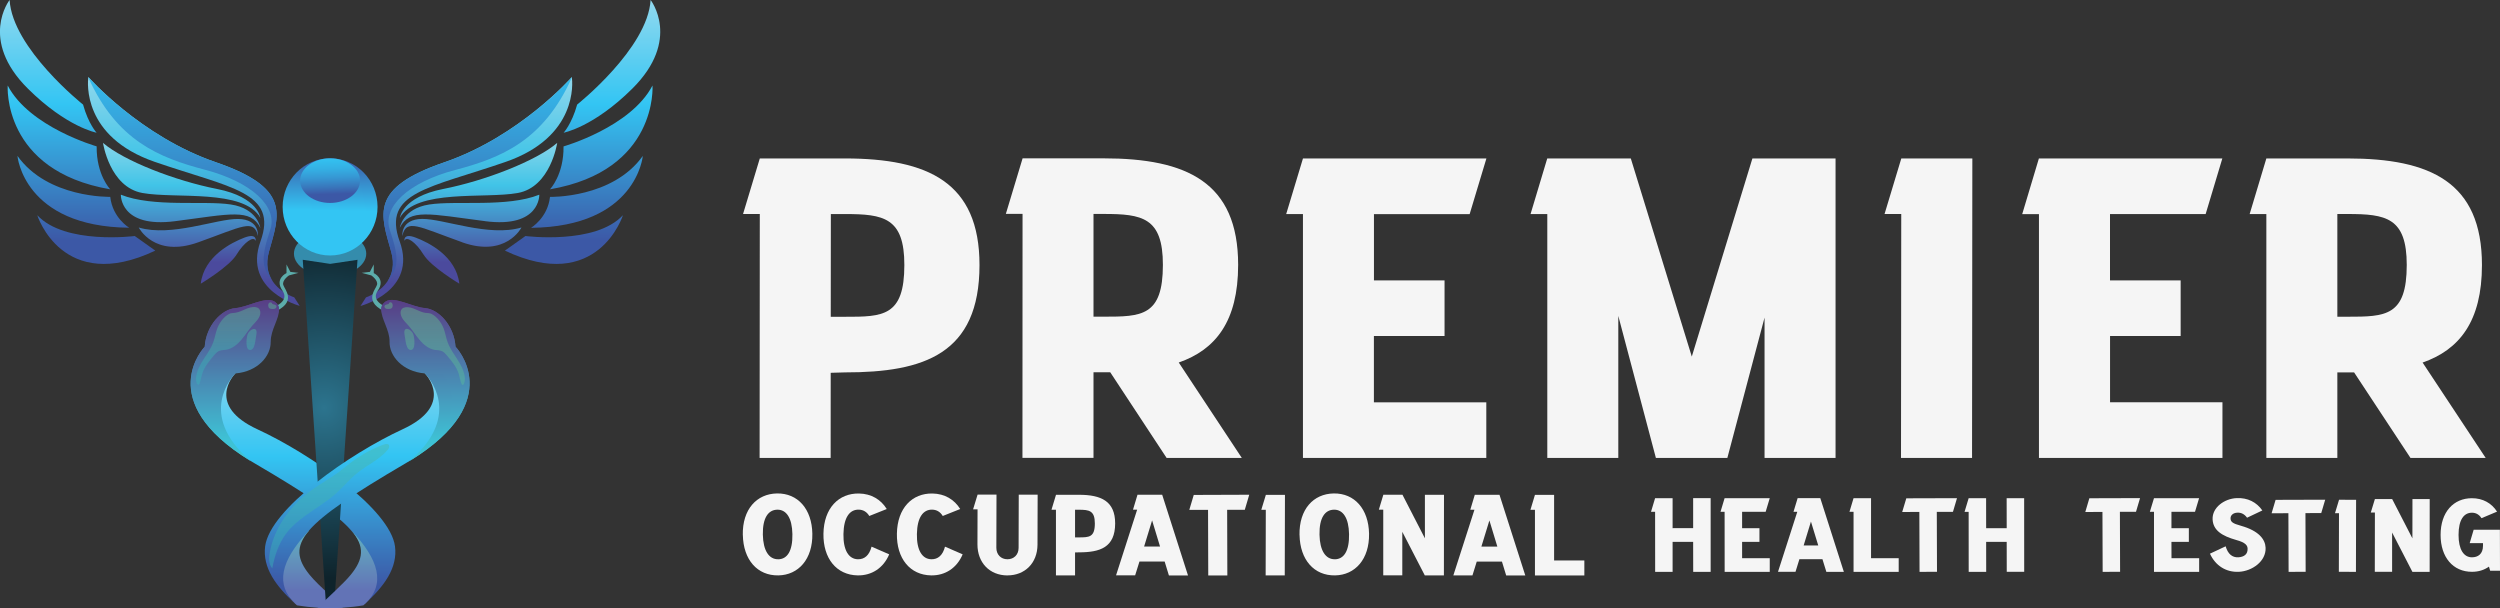
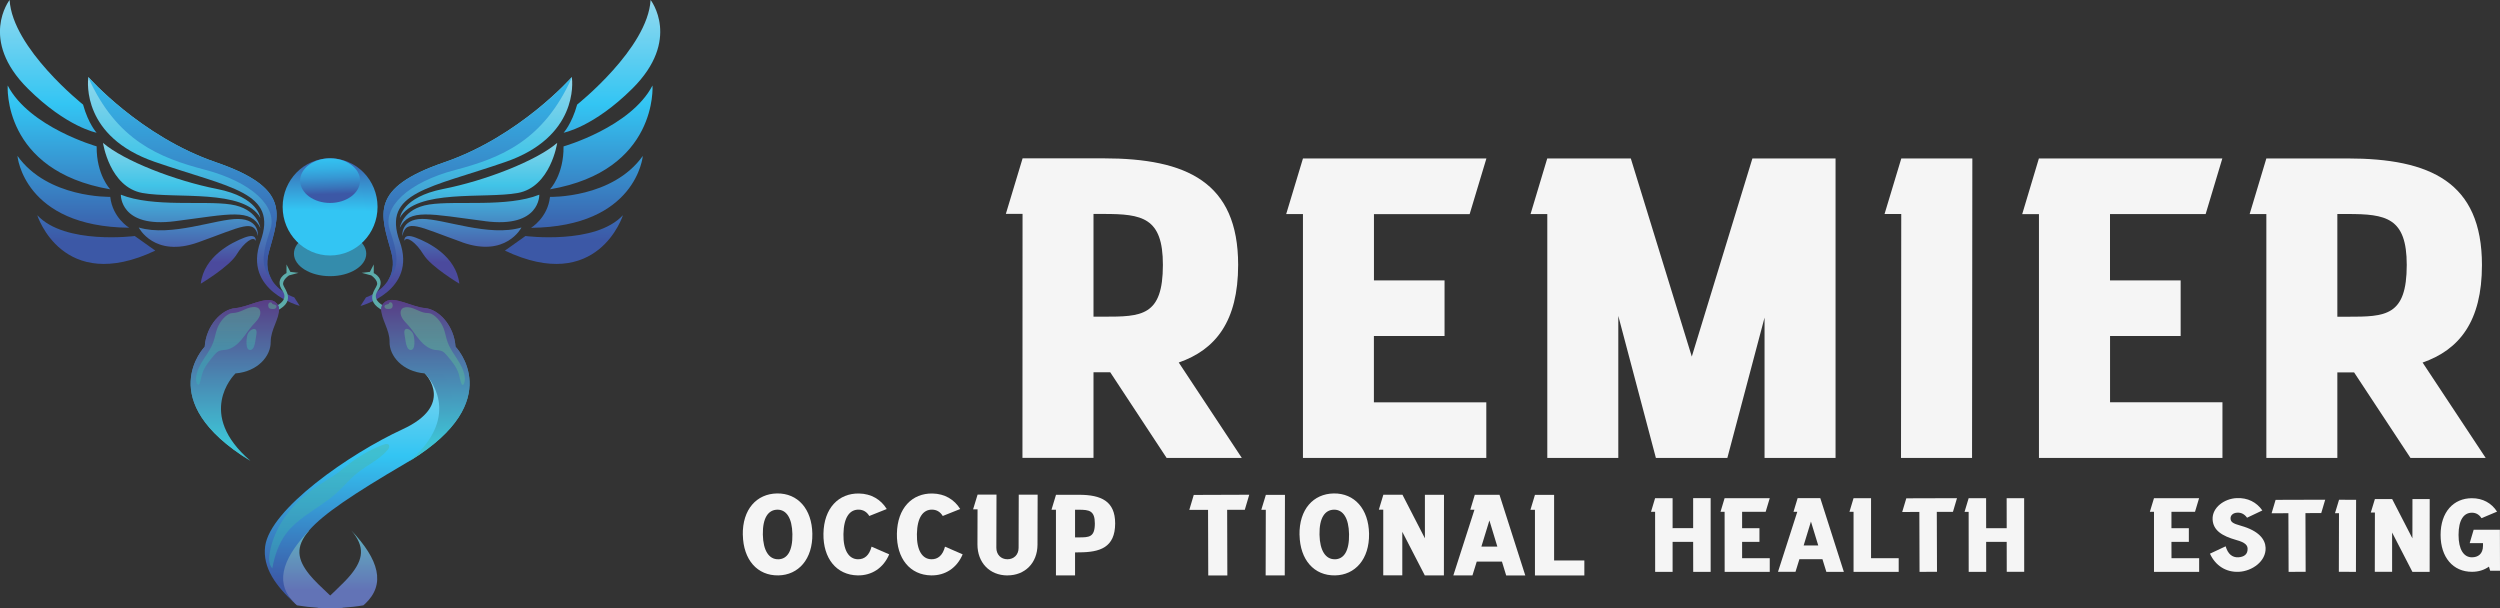
<svg xmlns="http://www.w3.org/2000/svg" width="259" height="63" viewBox="0 0 259 63" fill="none">
  <rect x="0" y="0" width="259" height="63" fill="#333333" stroke="none" />
  <g clip-path="url(#clip0_2_1262)">
-     <path d="M78.715 22.171L78.695 47.44H86.055L86.061 38.622L87.532 38.58C95.711 38.585 101.471 36.686 101.476 27.465C101.481 18.866 96.115 16.42 87.547 16.415H78.715L76.98 22.171H78.71H78.715ZM86.066 32.818L86.076 22.176H87.547C91.531 22.176 93.696 22.537 93.691 27.46C93.691 32.781 91.479 32.824 87.542 32.818H86.071H86.066Z" fill="#F5F5F5" />
    <path d="M105.936 22.165L105.926 47.434H113.287V38.569H114.328H115.022L120.86 47.44H128.65L122.118 37.556C125.931 36.23 128.267 33.301 128.272 27.449C128.272 18.85 122.911 16.409 114.338 16.404H105.941L104.206 22.16H105.936V22.165ZM113.287 32.808V22.165H114.333C118.316 22.165 120.482 22.521 120.476 27.444C120.476 32.765 118.265 32.808 114.328 32.808H113.287Z" fill="#F5F5F5" />
    <path d="M134.986 22.171V47.44L153.981 47.445V41.684H142.336V34.813H149.655V29.052H142.341V22.181H152.256L153.991 16.42H134.986L133.25 22.176H134.98L134.986 22.171Z" fill="#F5F5F5" />
    <path d="M160.3 22.176V47.445H167.656V32.728L171.551 47.445H178.953L182.807 32.903V47.445H190.163V16.415H181.549L175.27 36.941L168.951 16.415H160.295L158.565 22.176H160.295H160.3Z" fill="#F5F5F5" />
    <path d="M196.969 22.171L196.944 47.44H204.304L204.335 16.415H196.975L195.239 22.171H196.969Z" fill="#F5F5F5" />
    <path d="M211.235 22.176V47.445L230.246 47.44V41.678H218.601V34.808H225.915V29.046H218.596V22.176H228.505L230.235 16.415H211.23L209.5 22.187H211.23L211.235 22.176Z" fill="#F5F5F5" />
    <path d="M234.794 22.176V47.445H242.149V38.58H243.191H243.885L249.728 47.445H257.519L250.981 37.561C254.789 36.23 257.13 33.306 257.13 27.455C257.13 18.855 251.764 16.415 243.191 16.415H234.794L233.064 22.176H234.794ZM242.149 32.813V22.171H243.191C247.174 22.171 249.339 22.526 249.339 27.449C249.339 32.771 247.133 32.813 243.191 32.813H242.149Z" fill="#F5F5F5" />
    <path d="M138.29 57.939C137.337 57.955 136.731 57.047 136.7 55.387C136.669 53.642 137.265 52.819 138.197 52.803C139.14 52.787 139.731 53.668 139.762 55.334C139.793 57.101 139.223 57.928 138.29 57.944V57.939ZM134.633 55.424C134.68 57.992 136.136 59.652 138.322 59.61C140.383 59.573 141.88 57.939 141.834 55.286C141.787 52.74 140.331 51.084 138.166 51.121C136.073 51.159 134.582 52.755 134.628 55.419L134.633 55.424Z" fill="#F5F5F5" />
    <path d="M80.621 57.939C79.668 57.955 79.062 57.047 79.031 55.387C79 53.642 79.596 52.819 80.528 52.803C81.471 52.787 82.061 53.668 82.093 55.334C82.124 57.101 81.554 57.928 80.621 57.944V57.939ZM76.959 55.424C77.006 57.992 78.461 59.652 80.647 59.61C82.709 59.573 84.206 57.939 84.159 55.286C84.113 52.74 82.657 51.084 80.492 51.121C78.399 51.159 76.907 52.755 76.954 55.419L76.959 55.424Z" fill="#F5F5F5" />
    <path d="M92.121 57.429L90.293 56.634C90.059 57.536 89.557 57.955 88.878 57.939C87.925 57.923 87.35 56.994 87.381 55.329C87.412 53.583 88.034 52.782 88.966 52.798C89.427 52.809 89.8 53.026 90.059 53.456L91.867 52.734C91.261 51.748 90.261 51.148 88.992 51.127C86.9 51.09 85.351 52.628 85.309 55.291C85.268 57.859 86.667 59.573 88.853 59.61C90.313 59.636 91.525 58.846 92.121 57.429Z" fill="#F5F5F5" />
    <path d="M99.731 57.429L97.902 56.634C97.669 57.536 97.166 57.955 96.488 57.939C95.535 57.923 94.96 56.994 94.991 55.329C95.022 53.583 95.644 52.782 96.576 52.798C97.037 52.809 97.41 53.026 97.669 53.456L99.477 52.734C98.871 51.748 97.871 51.148 96.602 51.127C94.509 51.09 92.96 52.628 92.919 55.291C92.877 57.859 94.276 59.573 96.462 59.61C97.923 59.636 99.135 58.846 99.731 57.429Z" fill="#F5F5F5" />
    <path d="M104.382 59.61C106.164 59.61 107.48 58.347 107.485 56.422L107.5 51.249H105.542L105.527 56.761C105.527 57.467 105.04 57.939 104.372 57.939C103.683 57.939 103.222 57.44 103.222 56.756L103.237 51.238H101.279L100.813 52.766H101.274L101.264 56.411C101.264 58.262 102.497 59.61 104.377 59.615L104.382 59.61Z" fill="#F5F5F5" />
    <path d="M109.396 52.809V59.61H111.375V57.233L111.774 57.223C113.976 57.223 115.524 56.713 115.53 54.23C115.53 51.917 114.084 51.26 111.779 51.26H109.402L108.935 52.809H109.402H109.396ZM111.375 55.673V52.809H111.774C112.846 52.809 113.426 52.904 113.426 54.23C113.426 55.663 112.831 55.673 111.769 55.673H111.375Z" fill="#F5F5F5" />
-     <path d="M120.409 51.254H117.845L117.379 52.803H117.809L115.623 59.605H117.601L118.047 58.178H120.658L121.098 59.615H123.077L120.404 51.26L120.409 51.254ZM118.529 56.623L119.358 53.912L120.181 56.623H118.529Z" fill="#F5F5F5" />
    <path d="M155.353 51.26H152.789L152.323 52.809H152.753L150.567 59.61H152.546L152.991 58.183H155.602L156.042 59.621H158.021L155.348 51.265L155.353 51.26ZM153.473 56.623L154.302 53.917L155.125 56.628H153.473V56.623Z" fill="#F5F5F5" />
    <path d="M129.422 51.254L123.673 51.275L123.211 52.825H125.154L125.175 59.615H127.153L127.133 52.814H128.961L129.422 51.254Z" fill="#F5F5F5" />
    <path d="M131.137 52.814L131.121 59.61H133.1L133.121 51.27H131.142L130.671 52.814H131.137Z" fill="#F5F5F5" />
    <path d="M143.305 52.803V59.605H145.278V55.095L147.609 59.61H149.588L149.598 51.26H147.62V55.769L145.294 51.254H143.315L142.849 52.803H143.315H143.305Z" fill="#F5F5F5" />
    <path d="M159.021 52.814V59.615H164.139V58.066H161.005V51.265H159.021L158.555 52.814H159.021Z" fill="#F5F5F5" />
    <path d="M231.883 57.737C231.271 57.764 230.81 57.403 230.577 56.597L228.951 57.361C229.526 58.618 230.634 59.302 231.945 59.239C233.312 59.175 234.778 58.151 234.716 56.745C234.68 55.875 234.017 54.994 232.178 54.474C231.287 54.23 231.1 54.066 231.085 53.716C231.069 53.398 231.339 53.132 231.784 53.111C232.188 53.09 232.535 53.265 232.794 53.636L234.379 52.883C233.784 52.029 232.862 51.551 231.722 51.604H231.712C230.448 51.663 229.174 52.57 229.225 53.801C229.277 54.947 230.194 55.52 231.66 55.939C232.675 56.209 232.836 56.533 232.851 56.83C232.877 57.424 232.484 57.705 231.877 57.737H231.883Z" fill="#F5F5F5" />
    <path d="M259 59.133L258.99 54.883H256.27L255.861 56.268H257.239V56.538C257.239 57.408 256.705 57.737 256.094 57.737C255.234 57.737 254.706 56.915 254.706 55.419C254.706 53.854 255.25 53.122 256.089 53.116C256.503 53.116 256.845 53.307 257.083 53.684L258.694 53.005C258.135 52.13 257.223 51.61 256.084 51.615C254.203 51.615 252.841 53.031 252.846 55.424C252.846 57.732 254.136 59.244 256.099 59.239C256.762 59.239 257.358 59.058 257.855 58.703L257.98 59.127H259.005L259 59.133Z" fill="#F5F5F5" />
-     <path d="M221.709 51.604L216.457 51.62L216.037 53.042L217.814 53.037L217.835 59.244L219.642 59.239L219.622 53.026L221.29 53.021L221.709 51.604Z" fill="#F5F5F5" />
    <path d="M240.891 51.769L235.752 51.785L235.338 53.175L237.078 53.169L237.099 59.244L238.865 59.239L238.845 53.159L240.481 53.153L240.891 51.769Z" fill="#F5F5F5" />
    <path d="M242.32 53.164L242.305 59.239L244.076 59.244L244.092 51.779L242.326 51.774L241.906 53.164H242.32Z" fill="#F5F5F5" />
    <path d="M246.04 53.1L246.029 59.239H247.822V55.169L249.925 59.244H251.712L251.717 51.705L249.93 51.7L249.925 55.774L247.827 51.7H246.04L245.615 53.095L246.04 53.1Z" fill="#F5F5F5" />
    <path d="M223.154 53.026V59.244H227.832V57.827H224.967L224.962 56.135H226.765V54.718H224.962V53.026H227.402L227.827 51.61H223.154L222.724 53.026H223.154Z" fill="#F5F5F5" />
    <path d="M171.468 53.026L171.474 59.244H173.281V56.135H175.41L175.416 59.244H177.223V51.604H175.41V54.713L173.281 54.718V51.61H171.468L171.044 53.026H171.468Z" fill="#F5F5F5" />
    <path d="M203.952 53.031L203.957 59.244H205.77L205.765 56.135H207.894L207.899 59.239H209.707L209.702 51.61H207.889L207.894 54.718H205.765L205.76 51.61L203.952 51.615L203.527 53.031H203.952Z" fill="#F5F5F5" />
    <path d="M188.578 51.604H186.237L185.807 53.021H186.2L184.201 59.239H186.014L186.418 57.934H188.806L189.21 59.244H191.023L188.583 51.61L188.578 51.604ZM186.858 56.512L187.614 54.034L188.371 56.512H186.858Z" fill="#F5F5F5" />
    <path d="M202.745 51.61L197.493 51.626L197.068 53.042L198.845 53.037L198.865 59.244L200.673 59.239L200.652 53.031L202.326 53.026L202.745 51.61Z" fill="#F5F5F5" />
    <path d="M192.028 53.026V59.244H196.705V57.827H193.841V51.61H192.028L191.603 53.026H192.028Z" fill="#F5F5F5" />
    <path d="M178.669 53.026L178.674 59.244H183.346V57.827H180.482V56.135H182.279V54.718H180.482V53.026H182.921L183.346 51.61H178.669L178.244 53.026H178.669Z" fill="#F5F5F5" />
    <path d="M30.474 30.802C30.474 30.802 29.049 30.341 28.241 29.126C27.76 28.41 27.49 27.418 27.858 26.097C28.941 22.203 30.174 19.492 22.357 16.807C14.54 14.128 9.153 7.984 9.153 7.984C9.153 7.984 9.153 8 9.148 8.022C9.081 8.526 8.521 14.17 16.022 16.765C23.875 19.481 28.842 19.873 26.988 25.004C25.128 30.129 31.049 31.688 31.049 31.688L30.479 30.797L30.474 30.802ZM59.244 8.027L59.239 7.99C59.239 7.99 53.851 14.128 46.035 16.812C38.218 19.492 39.441 22.203 40.533 26.102C40.901 27.418 40.632 28.404 40.15 29.131C39.337 30.346 37.918 30.808 37.918 30.808L37.348 31.699C37.348 31.699 43.269 30.145 41.409 25.014C39.549 19.889 44.522 19.497 52.375 16.775C59.876 14.186 59.311 8.536 59.249 8.032L59.244 8.027Z" fill="url(#paint0_linear_2_1262)" />
    <path d="M41.424 22.584C41.424 22.584 41.616 20.425 45.921 19.576C50.225 18.733 55.556 16.669 57.726 14.802C57.726 14.802 57.053 19.38 53.639 19.995C50.225 20.616 43.108 19.545 41.419 22.579L41.424 22.584ZM50.241 22.913C56.001 23.667 55.871 20.171 55.871 20.171C52.525 21.508 47.257 20.759 44.481 21.184C41.709 21.608 41.419 23.598 41.419 23.598C42.434 21.582 44.481 22.165 50.236 22.908L50.241 22.913ZM47.868 25.099C52.432 26.728 54.027 23.566 54.027 23.566C50.645 24.579 45.952 22.654 43.719 22.68C41.487 22.712 41.678 24.447 41.678 24.447C42.093 22.611 43.31 23.465 47.873 25.094L47.868 25.099ZM43.88 26.378C44.631 27.625 47.589 29.391 47.589 29.391C47.257 26.521 44.367 25.105 43.046 24.611C41.735 24.112 41.901 24.956 41.901 24.956C42.098 24.383 43.123 25.131 43.875 26.378H43.88ZM26.972 22.584C26.972 22.584 26.781 20.425 22.476 19.576C18.171 18.733 12.841 16.669 10.671 14.802C10.671 14.802 11.344 19.38 14.758 19.995C18.171 20.616 25.289 19.545 26.977 22.579L26.972 22.584ZM26.972 23.598C26.972 23.598 26.682 21.603 23.911 21.184C21.14 20.759 15.877 21.508 12.52 20.171C12.52 20.171 12.396 23.667 18.151 22.913C23.911 22.165 25.952 21.582 26.967 23.603L26.972 23.598ZM26.724 24.452C26.724 24.452 26.915 22.723 24.683 22.685C22.45 22.648 17.757 24.579 14.374 23.571C14.374 23.571 15.965 26.744 20.534 25.105C25.097 23.476 26.314 22.622 26.729 24.457L26.724 24.452ZM26.485 24.956C26.485 24.956 26.656 24.118 25.34 24.611C24.03 25.11 21.129 26.532 20.798 29.391C20.798 29.391 23.756 27.625 24.507 26.378C25.258 25.131 26.288 24.383 26.48 24.956H26.485Z" fill="url(#paint1_linear_2_1262)" />
    <path d="M58.384 13.757C58.384 13.757 59.233 12.85 59.793 10.834C59.793 10.834 67.112 5.019 67.402 -0.005C67.402 -0.005 70.619 4.112 65.506 9.184C61.487 13.178 58.384 13.751 58.384 13.751V13.757ZM56.975 19.614C68.205 17.683 67.599 8.86 67.599 8.86C65.341 13.189 58.384 15.168 58.384 15.168C58.415 18.128 56.975 19.614 56.975 19.614ZM66.594 16.155C63.455 20.563 56.98 20.399 56.98 20.399C56.737 22.579 55.012 23.603 55.012 23.603C65.952 23.497 66.594 16.16 66.594 16.16V16.155ZM64.538 22.293C61.684 25.381 54.437 24.452 54.437 24.452L52.308 25.964C61.943 30.532 64.538 22.293 64.538 22.293ZM10.013 13.757C10.013 13.757 9.164 12.85 8.604 10.834C8.604 10.834 1.285 5.019 0.995 -0.005C0.995 -0.005 -2.222 4.112 2.891 9.184C6.91 13.178 10.013 13.751 10.013 13.751V13.757ZM10.013 15.163C10.013 15.163 3.056 13.184 0.798 8.86C0.798 8.86 0.192 17.683 11.422 19.614C11.422 19.614 9.982 18.128 10.013 15.168V15.163ZM13.39 23.598C13.39 23.598 11.66 22.579 11.422 20.394C11.422 20.394 4.942 20.558 1.808 16.149C1.803 16.149 2.44 23.492 13.39 23.593V23.598ZM16.089 25.964L13.96 24.452C13.96 24.452 6.719 25.381 3.859 22.293C3.859 22.293 6.454 30.532 16.089 25.964Z" fill="url(#paint2_linear_2_1262)" />
    <path d="M34.198 28.611C36.267 28.611 37.944 27.566 37.944 26.277C37.944 24.988 36.267 23.943 34.198 23.943C32.13 23.943 30.453 24.988 30.453 26.277C30.453 27.566 32.13 28.611 34.198 28.611Z" fill="#348CAC" />
    <path d="M34.198 26.468C36.913 26.468 39.114 24.214 39.114 21.433C39.114 18.653 36.913 16.399 34.198 16.399C31.483 16.399 29.282 18.653 29.282 21.433C29.282 24.214 31.483 26.468 34.198 26.468Z" fill="url(#paint3_linear_2_1262)" />
    <path d="M27.858 26.097C28.941 22.203 30.174 19.492 22.357 16.807C14.54 14.128 9.153 7.984 9.153 7.984C9.153 7.984 9.153 8 9.148 8.022C12.085 14.547 16.441 16.33 21.238 17.587C26.045 18.85 28.878 21.423 27.972 23.884C26.957 26.898 27.2 27.773 28.133 28.983C28.169 29.03 28.205 29.073 28.236 29.11C27.765 28.399 27.501 27.412 27.858 26.091V26.097ZM59.239 7.995C59.239 7.995 53.851 14.133 46.035 16.818C38.218 19.497 39.441 22.208 40.533 26.107C40.901 27.423 40.632 28.41 40.15 29.137C40.181 29.099 40.218 29.052 40.254 29.009C41.197 27.794 41.435 26.919 40.414 23.911C39.508 21.449 42.346 18.876 47.148 17.613C51.95 16.351 56.307 14.563 59.239 8.048C59.244 8.011 59.239 8 59.239 8V7.995Z" fill="url(#paint4_linear_2_1262)" />
    <path d="M34.198 21.025C35.912 21.025 37.301 19.989 37.301 18.712C37.301 17.434 35.912 16.399 34.198 16.399C32.485 16.399 31.096 17.434 31.096 18.712C31.096 19.989 32.485 21.025 34.198 21.025Z" fill="url(#paint5_linear_2_1262)" />
    <path d="M27.817 32.012C27.817 32.012 30.163 31.407 29.267 30.118C28.402 28.871 29.681 28.293 29.681 28.293V27.396L30.08 28.166L30.93 28.267L29.94 28.532C29.94 28.532 29.205 29.025 29.345 29.513C29.479 30.007 30.899 31.338 28.215 32.405C25.537 33.455 27.817 32.017 27.817 32.017V32.012Z" fill="#5CADAB" />
    <path d="M40.585 32.012C40.585 32.012 38.239 31.407 39.135 30.118C40 28.871 38.721 28.293 38.721 28.293V27.396L38.322 28.166L37.472 28.267L38.462 28.532C38.462 28.532 39.197 29.025 39.057 29.513C38.917 30.001 37.503 31.338 40.186 32.405C42.87 33.471 40.585 32.017 40.585 32.017V32.012Z" fill="#5CADAB" />
-     <path d="M20.544 41.492C21.326 44.649 25.501 47.456 25.89 47.716C25.895 47.716 25.895 47.721 25.905 47.721C25.91 47.726 25.921 47.726 25.921 47.726C26.081 47.827 26.252 47.928 26.428 48.029C31.81 51.185 34.924 53.27 36.374 54.952C36.493 55.074 39.264 57.806 36.203 60.623C33.074 63.499 36.866 62.565 37.793 62.565C39.798 60.745 41.212 58.835 40.922 56.602C40.414 52.75 32.194 47.026 26.677 44.479C21.347 42.023 24.17 38.898 24.367 38.697H24.372L25.154 36.946C25.159 36.941 19.726 38.177 20.539 41.492H20.544Z" fill="url(#paint6_linear_2_1262)" />
    <path d="M35.514 62.958C35.079 62.989 34.644 62.995 34.203 62.995C33.763 62.995 33.328 62.979 32.893 62.958C32.173 62.91 31.463 62.83 30.764 62.714C30.712 62.666 30.66 62.623 30.609 62.57H30.603C27.439 59.467 27.418 55.084 32.028 54.957C30.562 56.666 30.79 57.965 32.08 59.557C32.567 60.151 33.339 60.889 34.209 61.7C34.628 62.098 35.079 62.523 35.519 62.952L35.514 62.958Z" fill="url(#paint7_linear_2_1262)" />
-     <path d="M37.037 26.919L34.722 61.202L34.602 62.989C34.468 62.989 34.328 62.995 34.198 62.995C34.069 62.995 33.924 62.995 33.794 62.989L33.737 62.135L31.365 26.914L34.204 27.338L37.042 26.914L37.037 26.919Z" fill="url(#paint8_radial_2_1262)" />
    <path d="M47.853 41.492C47.071 44.649 42.896 47.456 42.507 47.715C42.502 47.715 42.502 47.721 42.492 47.721C42.486 47.726 42.476 47.726 42.476 47.726C42.316 47.827 42.145 47.928 41.968 48.029C36.586 51.185 33.473 53.27 32.023 54.952C32.023 54.952 31.935 55.042 31.831 55.164C29.117 58.103 28.474 60.57 30.598 62.554C28.594 60.735 27.18 58.825 27.47 56.591C27.977 52.74 36.198 47.015 41.715 44.469C47.045 42.012 44.222 38.888 44.025 38.686H44.02L43.237 36.935C43.232 36.935 48.666 38.171 47.853 41.487V41.492Z" fill="url(#paint9_linear_2_1262)" />
    <path d="M37.804 62.57C37.747 62.623 37.695 62.671 37.643 62.714C36.944 62.836 36.229 62.91 35.514 62.958C35.214 62.974 34.908 62.989 34.608 62.995C34.473 62.995 34.333 63 34.203 63C34.074 63 33.929 63 33.8 62.995C33.499 62.989 33.193 62.979 32.893 62.958C33.183 62.676 33.463 62.406 33.742 62.141C33.898 61.992 34.053 61.843 34.209 61.7C34.385 61.536 34.561 61.366 34.732 61.202C35.379 60.581 35.949 60.024 36.338 59.546C37.627 57.955 37.855 56.655 36.389 54.947C39.264 57.981 39.99 60.528 37.814 62.565L37.804 62.57Z" fill="url(#paint10_linear_2_1262)" />
    <path d="M42.486 47.726C42.486 47.726 42.481 47.731 42.471 47.731C48.081 42.898 44.242 38.919 44.02 38.702H44.014L44.009 38.686C41.709 38.495 40.321 36.888 40.357 35.391C40.388 34.182 39.446 32.977 39.503 32.038C39.518 31.821 39.591 31.609 39.741 31.428C39.777 31.381 39.813 31.343 39.86 31.306C39.86 31.306 39.865 31.301 39.876 31.29C39.907 31.269 39.933 31.243 39.974 31.221C40.886 30.67 42.709 31.805 44.014 31.911C45.439 32.023 47.045 33.71 47.19 35.911C47.195 35.917 52.639 41.492 42.492 47.721L42.486 47.726Z" fill="url(#paint11_linear_2_1262)" />
    <path d="M28.044 35.391C28.081 36.888 26.698 38.495 24.393 38.686H24.387C24.387 38.686 24.387 38.691 24.382 38.702C24.154 38.93 20.321 42.898 25.931 47.731C25.926 47.731 25.926 47.726 25.916 47.726C15.768 41.498 21.212 35.922 21.212 35.922C21.357 33.715 22.968 32.033 24.387 31.922C25.693 31.816 27.516 30.686 28.428 31.232C28.459 31.253 28.495 31.28 28.526 31.301C28.526 31.301 28.532 31.306 28.542 31.317C28.588 31.354 28.625 31.391 28.661 31.439C28.816 31.63 28.884 31.832 28.899 32.049C28.967 32.977 28.024 34.187 28.05 35.397L28.044 35.391Z" fill="url(#paint12_linear_2_1262)" />
    <path d="M42.486 47.726C50.567 42.05 44.921 37.736 44.921 37.736C42.295 38.665 41.601 36.633 41.269 35.2C41.01 34.097 39.58 32.951 39.498 32.049C39.477 31.779 39.57 31.529 39.86 31.317L39.876 31.301L39.974 31.232C40.886 30.68 42.709 31.816 44.014 31.922C45.439 32.033 47.045 33.72 47.19 35.922C47.19 35.922 52.629 41.492 42.486 47.726Z" fill="url(#paint13_linear_2_1262)" />
    <path d="M28.899 32.049C28.816 32.946 27.387 34.097 27.128 35.2C26.796 36.643 26.102 38.665 23.476 37.736C23.476 37.736 17.83 42.039 25.91 47.726C15.763 41.498 21.207 35.922 21.207 35.922C21.352 33.715 22.963 32.033 24.382 31.922C25.688 31.816 27.511 30.686 28.423 31.232L28.521 31.301C28.521 31.301 28.526 31.306 28.537 31.317C28.827 31.529 28.92 31.779 28.899 32.049Z" fill="url(#paint14_linear_2_1262)" />
    <path opacity="0.46" d="M48.044 39.795C48.024 39.832 47.993 39.869 47.946 39.88C47.879 39.885 47.827 39.821 47.806 39.752C47.672 39.429 47.63 39.079 47.532 38.75C47.304 38.002 46.786 37.397 46.283 36.808C46.143 36.649 46.004 36.484 45.817 36.394C45.574 36.272 45.294 36.288 45.03 36.246C44.408 36.139 43.885 35.71 43.476 35.227C43.061 34.744 42.73 34.192 42.305 33.715C41.994 33.37 41.627 33.041 41.523 32.59C41.476 32.389 41.492 32.15 41.642 32.001C41.73 31.901 41.865 31.858 41.989 31.837C42.372 31.779 42.74 31.911 43.087 32.065C43.398 32.203 43.714 32.352 44.045 32.41C44.284 32.447 44.512 32.415 44.724 32.532C45.283 32.818 45.729 33.439 45.957 34.017C46.133 34.479 46.2 34.983 46.371 35.444C46.61 36.102 47.019 36.659 47.387 37.243C47.765 37.827 48.102 38.458 48.158 39.153C48.164 39.37 48.153 39.604 48.039 39.8L48.044 39.795ZM39.824 46.034C39.28 46.214 38.726 46.479 38.218 46.734C37.627 47.036 37.068 47.392 36.529 47.785C36.027 48.156 35.55 48.57 35.048 48.941C34.193 49.567 33.271 50.076 32.406 50.687C30.21 52.241 28.423 54.559 27.946 57.254C27.843 57.822 27.827 58.469 28.21 58.883C28.448 57.583 28.873 56.3 29.655 55.26C30.199 54.533 30.909 53.944 31.645 53.419C32.722 52.639 33.872 51.97 34.861 51.079C35.592 50.421 36.218 49.647 36.985 49.026C38.016 48.188 39.295 47.636 40.155 46.612C40.29 46.453 40.404 46.214 40.264 46.071C40.155 45.959 39.969 45.997 39.824 46.039V46.034ZM41.896 34.564C41.932 34.85 41.979 35.137 42.031 35.423C42.067 35.604 42.103 35.779 42.175 35.943C42.243 36.086 42.346 36.23 42.502 36.251C43.108 36.336 42.942 34.983 42.818 34.627C42.642 34.113 41.792 33.715 41.896 34.559V34.564ZM40.554 31.343C40.451 31.274 40.28 31.338 40.28 31.465L40.259 31.487C40.176 31.508 40.098 31.54 40.016 31.561C39.959 31.577 39.896 31.598 39.86 31.651C39.788 31.741 39.844 31.895 39.948 31.954C40.052 32.012 40.176 32.007 40.285 32.007C40.388 32.001 40.497 31.991 40.575 31.922C40.647 31.863 40.678 31.757 40.684 31.667C40.684 31.545 40.647 31.402 40.549 31.343H40.554Z" fill="url(#paint15_linear_2_1262)" />
    <path opacity="0.46" d="M20.316 39.137C20.373 38.442 20.715 37.805 21.088 37.227C21.466 36.644 21.875 36.081 22.103 35.429C22.274 34.962 22.341 34.463 22.517 34.001C22.745 33.418 23.191 32.803 23.75 32.516C23.973 32.405 24.191 32.442 24.429 32.394C24.766 32.336 25.076 32.182 25.387 32.049C25.734 31.901 26.102 31.763 26.485 31.821C26.61 31.842 26.744 31.89 26.832 31.985C26.972 32.134 26.993 32.373 26.952 32.574C26.848 33.025 26.48 33.359 26.169 33.699C25.75 34.176 25.408 34.728 24.999 35.211C24.584 35.694 24.061 36.123 23.445 36.23C23.18 36.277 22.901 36.261 22.657 36.378C22.471 36.468 22.326 36.633 22.191 36.792C21.689 37.381 21.176 37.986 20.943 38.734C20.839 39.068 20.798 39.423 20.668 39.736C20.637 39.805 20.596 39.874 20.528 39.864C20.482 39.858 20.456 39.816 20.43 39.779C20.311 39.588 20.295 39.355 20.311 39.132L20.316 39.137ZM25.651 34.633C25.532 34.988 25.361 36.341 25.967 36.256C26.123 36.235 26.226 36.092 26.294 35.949C26.366 35.784 26.402 35.604 26.439 35.429C26.491 35.142 26.537 34.856 26.573 34.569C26.682 33.726 25.828 34.123 25.651 34.638V34.633ZM27.791 31.672C27.796 31.773 27.827 31.869 27.899 31.927C27.982 31.996 28.086 32.001 28.19 32.012C28.309 32.017 28.433 32.017 28.526 31.959C28.63 31.901 28.687 31.747 28.614 31.657C28.578 31.609 28.516 31.587 28.459 31.566C28.376 31.545 28.298 31.513 28.215 31.492L28.195 31.471C28.195 31.349 28.024 31.291 27.92 31.349C27.817 31.407 27.78 31.55 27.785 31.672H27.791Z" fill="url(#paint16_linear_2_1262)" />
  </g>
  <defs>
    <linearGradient id="paint0_linear_2_1262" x1="34.104" y1="5.764" x2="34.104" y2="29.393" gradientUnits="userSpaceOnUse">
      <stop stop-color="#A5DDEE" />
      <stop offset="0.45" stop-color="#41C4E7" />
      <stop offset="1" stop-color="#4B4A9D" />
    </linearGradient>
    <linearGradient id="paint1_linear_2_1262" x1="34.125" y1="12.643" x2="34.125" y2="27.179" gradientUnits="userSpaceOnUse">
      <stop stop-color="#A8DEEC" />
      <stop offset="0.45" stop-color="#41C4E7" />
      <stop offset="1" stop-color="#4B4A9D" />
    </linearGradient>
    <linearGradient id="paint2_linear_2_1262" x1="34.001" y1="-2.292" x2="34.001" y2="24.964" gradientUnits="userSpaceOnUse">
      <stop stop-color="#A5DDEE" />
      <stop offset="0.48" stop-color="#33C5F3" />
      <stop offset="1" stop-color="#3C58A6" />
    </linearGradient>
    <linearGradient id="paint3_linear_2_1262" x1="34.417" y1="15.09" x2="34.23" y2="25.131" gradientUnits="userSpaceOnUse">
      <stop offset="0.11" stop-color="#3C58A6" />
      <stop offset="0.67" stop-color="#33C5F3" />
      <stop offset="1" stop-color="#33C5F3" />
    </linearGradient>
    <linearGradient id="paint4_linear_2_1262" x1="34.107" y1="5.764" x2="34.107" y2="26.841" gradientUnits="userSpaceOnUse">
      <stop stop-color="#33C5F3" />
      <stop offset="0.02" stop-color="#33C5F3" />
      <stop offset="1" stop-color="#3C58A6" />
    </linearGradient>
    <linearGradient id="paint5_linear_2_1262" x1="34.291" y1="14.253" x2="34.486" y2="20.109" gradientUnits="userSpaceOnUse">
      <stop stop-color="#33C5F3" />
      <stop offset="0.28" stop-color="#33C5F3" />
      <stop offset="0.4" stop-color="#33BFEF" />
      <stop offset="0.55" stop-color="#34B0E4" />
      <stop offset="0.71" stop-color="#3697D3" />
      <stop offset="0.88" stop-color="#3975BA" />
      <stop offset="1" stop-color="#3C58A6" />
    </linearGradient>
    <linearGradient id="paint6_linear_2_1262" x1="30.764" y1="34.971" x2="30.764" y2="60.658" gradientUnits="userSpaceOnUse">
      <stop stop-color="#A5DDEE" />
      <stop offset="0.48" stop-color="#33C5F3" />
      <stop offset="1" stop-color="#3C58A6" />
    </linearGradient>
    <linearGradient id="paint7_linear_2_1262" x1="32.078" y1="53.135" x2="32.078" y2="61.116" gradientUnits="userSpaceOnUse">
      <stop stop-color="#61C5C3" />
      <stop offset="1" stop-color="#6273B6" />
    </linearGradient>
    <radialGradient id="paint8_radial_2_1262" cx="0" cy="0" r="1" gradientUnits="userSpaceOnUse" gradientTransform="translate(33.575 42.244) scale(17.274 17.692)">
      <stop stop-color="#2C748E" />
      <stop offset="1" stop-color="#0E232B" />
    </radialGradient>
    <linearGradient id="paint9_linear_2_1262" x1="37.801" y1="34.964" x2="37.801" y2="60.504" gradientUnits="userSpaceOnUse">
      <stop stop-color="#A5DDEE" />
      <stop offset="0.48" stop-color="#33C5F3" />
      <stop offset="1" stop-color="#3C58A6" />
    </linearGradient>
    <linearGradient id="paint10_linear_2_1262" x1="36.159" y1="53.13" x2="36.159" y2="61.183" gradientUnits="userSpaceOnUse">
      <stop stop-color="#61C5C3" />
      <stop offset="1" stop-color="#6273B6" />
    </linearGradient>
    <linearGradient id="paint11_linear_2_1262" x1="44.307" y1="29.049" x2="44.307" y2="45.684" gradientUnits="userSpaceOnUse">
      <stop stop-color="#5C2B7A" />
      <stop offset="1" stop-color="#3EC2D5" />
    </linearGradient>
    <linearGradient id="paint12_linear_2_1262" x1="24.388" y1="29.053" x2="24.388" y2="45.614" gradientUnits="userSpaceOnUse">
      <stop stop-color="#5C2B7A" />
      <stop offset="1" stop-color="#3EC2D5" />
    </linearGradient>
    <linearGradient id="paint13_linear_2_1262" x1="44.305" y1="29.053" x2="44.305" y2="45.614" gradientUnits="userSpaceOnUse">
      <stop stop-color="#5C2B7A" />
      <stop offset="1" stop-color="#3EC2D5" />
    </linearGradient>
    <linearGradient id="paint14_linear_2_1262" x1="24.39" y1="29.053" x2="24.39" y2="45.614" gradientUnits="userSpaceOnUse">
      <stop stop-color="#5C2B7A" />
      <stop offset="1" stop-color="#3EC2D5" />
    </linearGradient>
    <linearGradient id="paint15_linear_2_1262" x1="38.142" y1="29.294" x2="38.142" y2="56.774" gradientUnits="userSpaceOnUse">
      <stop stop-color="#6BC189" />
      <stop offset="1" stop-color="#38B1B7" />
    </linearGradient>
    <linearGradient id="paint16_linear_2_1262" x1="24.551" y1="29.297" x2="24.551" y2="37.802" gradientUnits="userSpaceOnUse">
      <stop stop-color="#6BC189" />
      <stop offset="1" stop-color="#38B1B7" />
    </linearGradient>
    <clipPath id="clip0_2_1262">
      <rect width="259" height="63" fill="white" />
    </clipPath>
  </defs>
</svg>